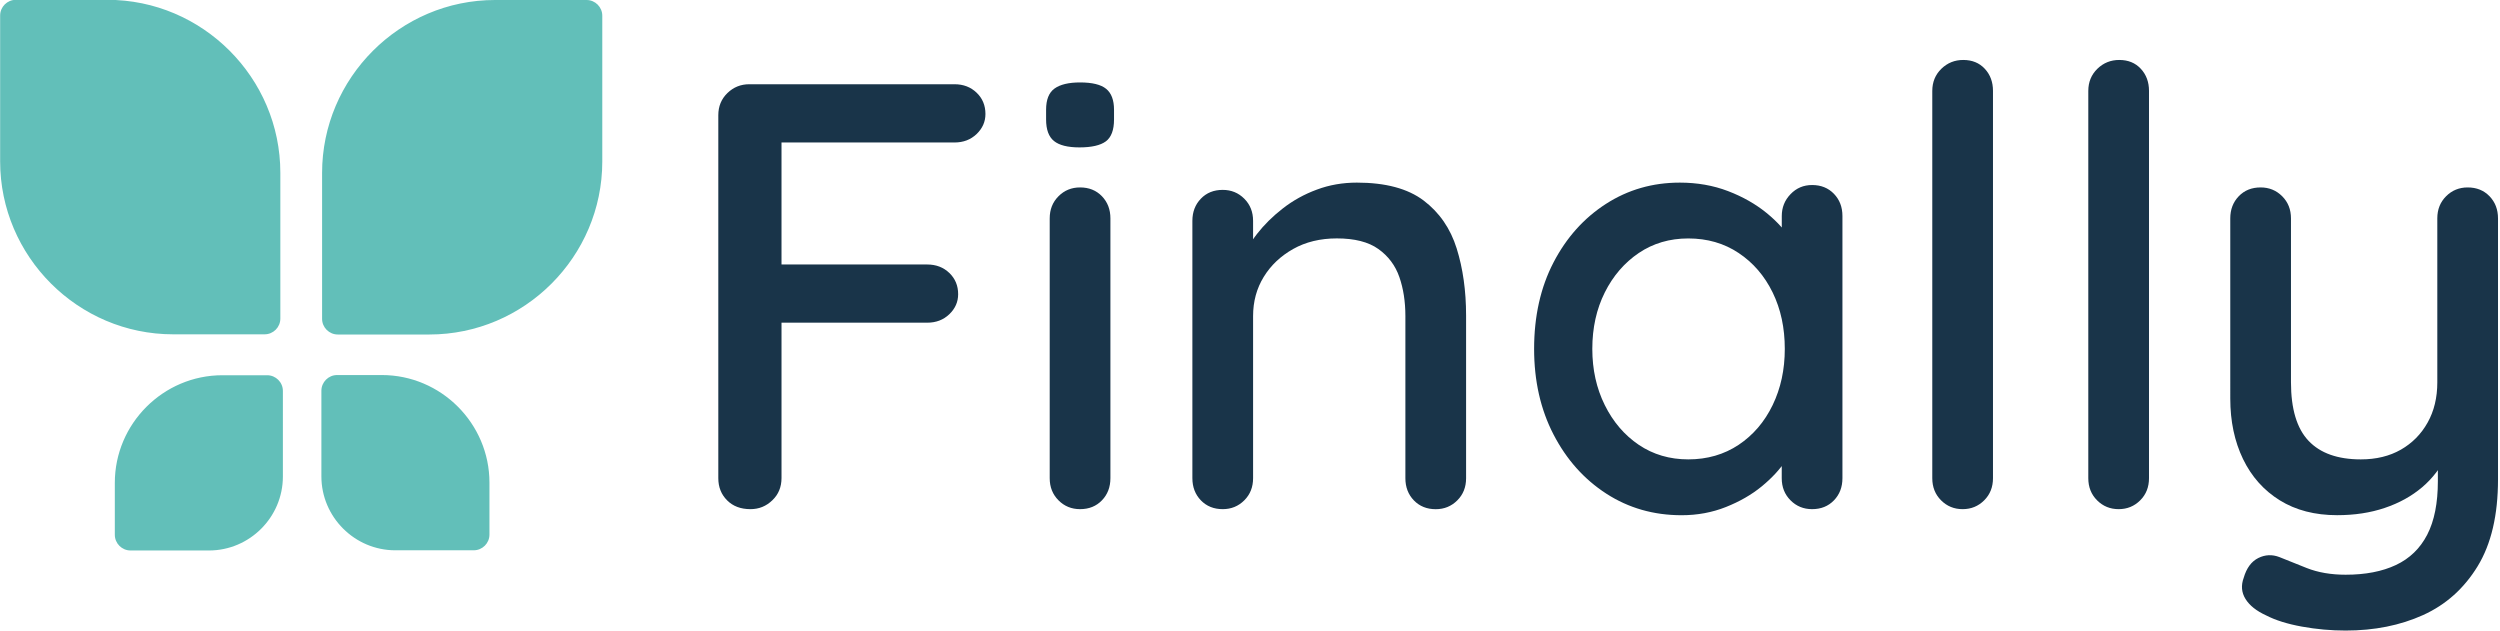
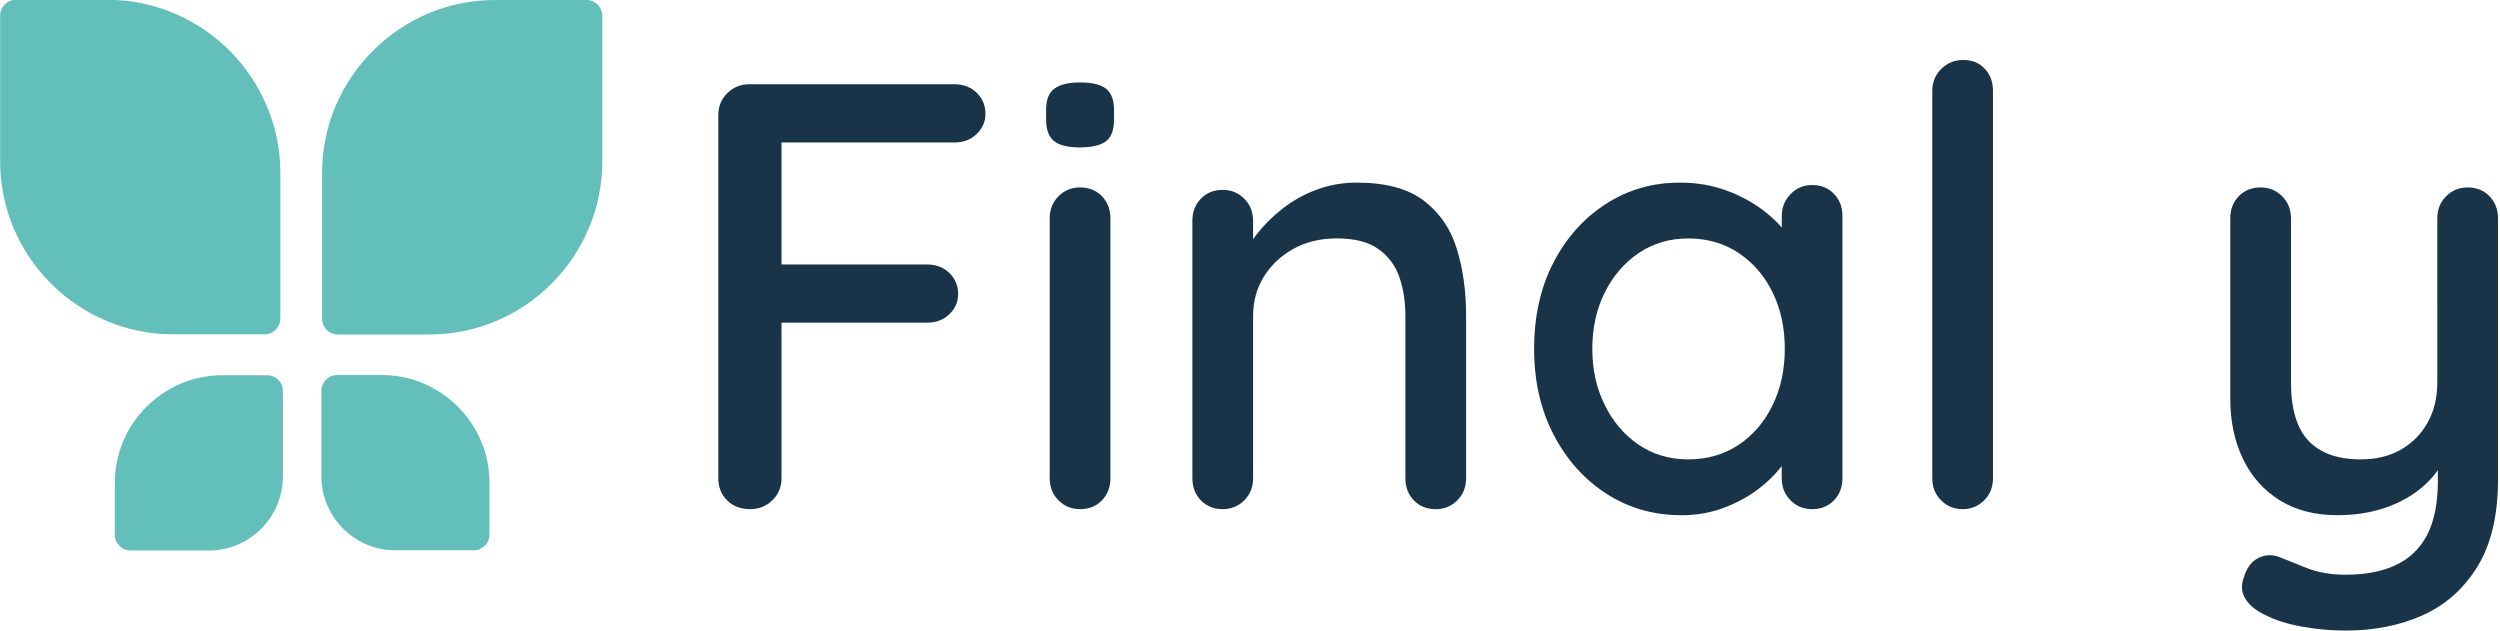
<svg xmlns="http://www.w3.org/2000/svg" version="1.1" id="Ebene_1" x="0px" y="0px" viewBox="0 0 539.53 136.09" style="enable-background:new 0 0 539.53 136.09;" xml:space="preserve">
  <style type="text/css">
	.st0{fill:#62BFB9;}
	.st1{fill:#193449;}
</style>
  <g>
-     <path class="st0" d="M73.49,68.47" />
    <path class="st0" d="M126.59,0h-19.75C86.31,0,69.51,16.8,69.51,37.33V68.8c0,1.87,1.53,3.39,3.39,3.39h19.75   c20.53,0,37.33-16.8,37.33-37.33V3.39C129.98,1.53,128.45,0,126.59,0z" />
    <path class="st0" d="M3.42-0.04h19.75c20.53,0,37.33,16.8,37.33,37.33v31.47c0,1.87-1.53,3.39-3.39,3.39H37.36   c-20.53,0-37.33-16.8-37.33-37.33V3.35C0.03,1.48,1.56-0.04,3.42-0.04z" />
    <path class="st0" d="M72.75,80.94h9.66c12.77,0,23.22,10.45,23.22,23.22v11.21c0,1.87-1.53,3.39-3.39,3.39H85.31   c-8.77,0-15.95-7.18-15.95-15.95V84.33C69.36,82.47,70.88,80.94,72.75,80.94z" />
    <path class="st0" d="M57.66,80.98H48c-12.77,0-23.22,10.45-23.22,23.22v11.21c0,1.87,1.53,3.39,3.39,3.39H45.1   c8.77,0,15.95-7.18,15.95-15.95V84.37C61.05,82.5,59.52,80.98,57.66,80.98z" />
  </g>
  <g>
    <path class="st1" d="M161.96,109.88c-2.1,0-3.78-0.63-5.04-1.9c-1.27-1.27-1.9-2.86-1.9-4.78V24.86c0-1.92,0.66-3.51,1.97-4.78   c1.31-1.27,2.88-1.9,4.72-1.9h44.28c1.92,0,3.51,0.61,4.78,1.83c1.27,1.22,1.9,2.75,1.9,4.59c0,1.66-0.63,3.1-1.9,4.32   c-1.27,1.22-2.86,1.83-4.78,1.83h-38.25l0.92-1.31v29.21l-0.79-1.57h32.23c1.92,0,3.51,0.61,4.78,1.83c1.27,1.22,1.9,2.75,1.9,4.58   c0,1.66-0.63,3.1-1.9,4.32c-1.27,1.22-2.86,1.83-4.78,1.83h-32.49l1.05-1.05v34.58c0,1.92-0.65,3.52-1.96,4.78   C165.36,109.25,163.79,109.88,161.96,109.88z" />
    <path class="st1" d="M232.96,31.81c-2.53,0-4.37-0.46-5.5-1.38c-1.14-0.92-1.7-2.47-1.7-4.65v-2.1c0-2.18,0.61-3.71,1.83-4.58   c1.22-0.87,3.06-1.31,5.5-1.31c2.62,0,4.5,0.46,5.63,1.38c1.13,0.92,1.7,2.42,1.7,4.52v2.1c0,2.27-0.59,3.84-1.77,4.72   C237.48,31.37,235.58,31.81,232.96,31.81z M239.64,103.2c0,1.92-0.61,3.52-1.83,4.78c-1.22,1.27-2.8,1.9-4.72,1.9   c-1.83,0-3.39-0.63-4.65-1.9c-1.27-1.27-1.9-2.86-1.9-4.78V47.13c0-1.92,0.63-3.51,1.9-4.78c1.26-1.27,2.82-1.9,4.65-1.9   c1.92,0,3.49,0.63,4.72,1.9c1.22,1.27,1.83,2.86,1.83,4.78V103.2z" />
    <path class="st1" d="M292.82,39.41c6.2,0,11,1.29,14.41,3.86c3.41,2.58,5.79,6.03,7.14,10.35c1.35,4.32,2.03,9.15,2.03,14.48v35.11   c0,1.92-0.63,3.52-1.9,4.78c-1.27,1.27-2.82,1.9-4.65,1.9c-1.92,0-3.49-0.63-4.72-1.9c-1.22-1.27-1.83-2.86-1.83-4.78V68.22   c0-3.14-0.44-5.96-1.31-8.45c-0.87-2.49-2.38-4.5-4.52-6.03c-2.14-1.53-5.13-2.29-8.97-2.29c-3.58,0-6.73,0.77-9.43,2.29   c-2.71,1.53-4.83,3.54-6.35,6.03c-1.53,2.49-2.29,5.31-2.29,8.45v34.98c0,1.92-0.63,3.52-1.9,4.78c-1.27,1.27-2.82,1.9-4.65,1.9   c-1.92,0-3.49-0.63-4.72-1.9c-1.22-1.27-1.83-2.86-1.83-4.78V47.66c0-1.92,0.61-3.51,1.83-4.78c1.22-1.27,2.79-1.9,4.72-1.9   c1.83,0,3.38,0.63,4.65,1.9c1.27,1.27,1.9,2.86,1.9,4.78v7.34l-2.36,1.31c0.61-1.92,1.68-3.86,3.21-5.83   c1.53-1.96,3.38-3.8,5.57-5.5c2.18-1.7,4.63-3.06,7.34-4.06C286.88,39.91,289.77,39.41,292.82,39.41z" />
    <path class="st1" d="M391.07,39.93c1.92,0,3.49,0.63,4.72,1.9c1.22,1.27,1.83,2.86,1.83,4.78v56.59c0,1.92-0.61,3.52-1.83,4.78   c-1.22,1.27-2.8,1.9-4.72,1.9c-1.83,0-3.39-0.63-4.65-1.9c-1.27-1.27-1.9-2.86-1.9-4.78v-9.43l2.75,0.39c0,1.57-0.63,3.32-1.9,5.24   c-1.27,1.92-2.99,3.78-5.17,5.57c-2.18,1.79-4.76,3.27-7.73,4.45c-2.97,1.18-6.16,1.77-9.56,1.77c-6.03,0-11.44-1.55-16.24-4.65   c-4.8-3.1-8.6-7.36-11.4-12.77c-2.8-5.41-4.19-11.57-4.19-18.47c0-7.07,1.4-13.3,4.19-18.67c2.79-5.37,6.57-9.58,11.33-12.64   c4.76-3.06,10.06-4.58,15.92-4.58c3.75,0,7.23,0.61,10.41,1.83c3.19,1.22,5.96,2.8,8.32,4.72c2.36,1.92,4.17,3.95,5.44,6.09   c1.27,2.14,1.9,4.17,1.9,6.09l-4.06,0.39V46.61c0-1.83,0.63-3.41,1.9-4.72C387.69,40.58,389.24,39.93,391.07,39.93z M364.35,99.14   c4.1,0,7.73-1.05,10.87-3.14c3.14-2.1,5.59-4.96,7.34-8.58c1.75-3.62,2.62-7.66,2.62-12.12c0-4.54-0.87-8.6-2.62-12.18   c-1.75-3.58-4.19-6.42-7.34-8.52c-3.14-2.1-6.77-3.14-10.87-3.14c-4.02,0-7.58,1.05-10.68,3.14c-3.1,2.1-5.55,4.94-7.34,8.52   c-1.79,3.58-2.69,7.64-2.69,12.18c0,4.45,0.89,8.49,2.69,12.12c1.79,3.62,4.24,6.48,7.34,8.58   C356.77,98.09,360.33,99.14,364.35,99.14z" />
    <path class="st1" d="M430.11,103.2c0,1.92-0.63,3.52-1.9,4.78c-1.27,1.27-2.82,1.9-4.65,1.9s-3.38-0.63-4.65-1.9   c-1.27-1.27-1.9-2.86-1.9-4.78V19.62c0-1.92,0.66-3.51,1.96-4.78c1.31-1.27,2.88-1.9,4.72-1.9c1.92,0,3.47,0.63,4.65,1.9   c1.18,1.27,1.77,2.86,1.77,4.78V103.2z" />
-     <path class="st1" d="M463.78,103.2c0,1.92-0.63,3.52-1.9,4.78c-1.27,1.27-2.82,1.9-4.65,1.9s-3.38-0.63-4.65-1.9   c-1.27-1.27-1.9-2.86-1.9-4.78V19.62c0-1.92,0.66-3.51,1.96-4.78c1.31-1.27,2.88-1.9,4.72-1.9c1.92,0,3.47,0.63,4.65,1.9   c1.18,1.27,1.77,2.86,1.77,4.78V103.2z" />
    <path class="st1" d="M532.55,40.45c1.92,0,3.49,0.63,4.72,1.9c1.22,1.27,1.83,2.86,1.83,4.78v56.33c0,7.68-1.46,13.93-4.39,18.73   c-2.93,4.8-6.86,8.32-11.79,10.55c-4.94,2.23-10.5,3.34-16.7,3.34c-3.14,0-6.29-0.28-9.43-0.85c-3.14-0.57-5.72-1.38-7.73-2.42   c-2.1-0.96-3.58-2.14-4.45-3.54c-0.87-1.4-1-2.93-0.39-4.58c0.61-2.1,1.66-3.52,3.14-4.26c1.48-0.74,3.01-0.81,4.58-0.2   c1.48,0.61,3.45,1.4,5.89,2.36c2.44,0.96,5.24,1.44,8.38,1.44c4.28,0,7.9-0.7,10.87-2.1c2.97-1.4,5.22-3.58,6.75-6.55   c1.53-2.97,2.29-6.81,2.29-11.53v-9.04l2.1,3.14c-1.4,2.88-3.23,5.29-5.5,7.21c-2.27,1.92-4.96,3.41-8.06,4.45   c-3.1,1.05-6.53,1.57-10.28,1.57c-4.8,0-8.93-1.07-12.38-3.21c-3.45-2.14-6.09-5.11-7.93-8.91c-1.83-3.8-2.75-8.14-2.75-13.03   V47.13c0-1.92,0.61-3.51,1.83-4.78c1.22-1.27,2.79-1.9,4.72-1.9c1.83,0,3.38,0.63,4.65,1.9c1.27,1.27,1.9,2.86,1.9,4.78V82.5   c0,5.76,1.27,9.98,3.8,12.64c2.53,2.67,6.29,4,11.27,4c3.32,0,6.2-0.7,8.65-2.1c2.44-1.4,4.37-3.34,5.76-5.83   c1.4-2.49,2.1-5.39,2.1-8.71V47.13c0-1.92,0.63-3.51,1.9-4.78C529.16,41.09,530.71,40.45,532.55,40.45z" />
  </g>
</svg>